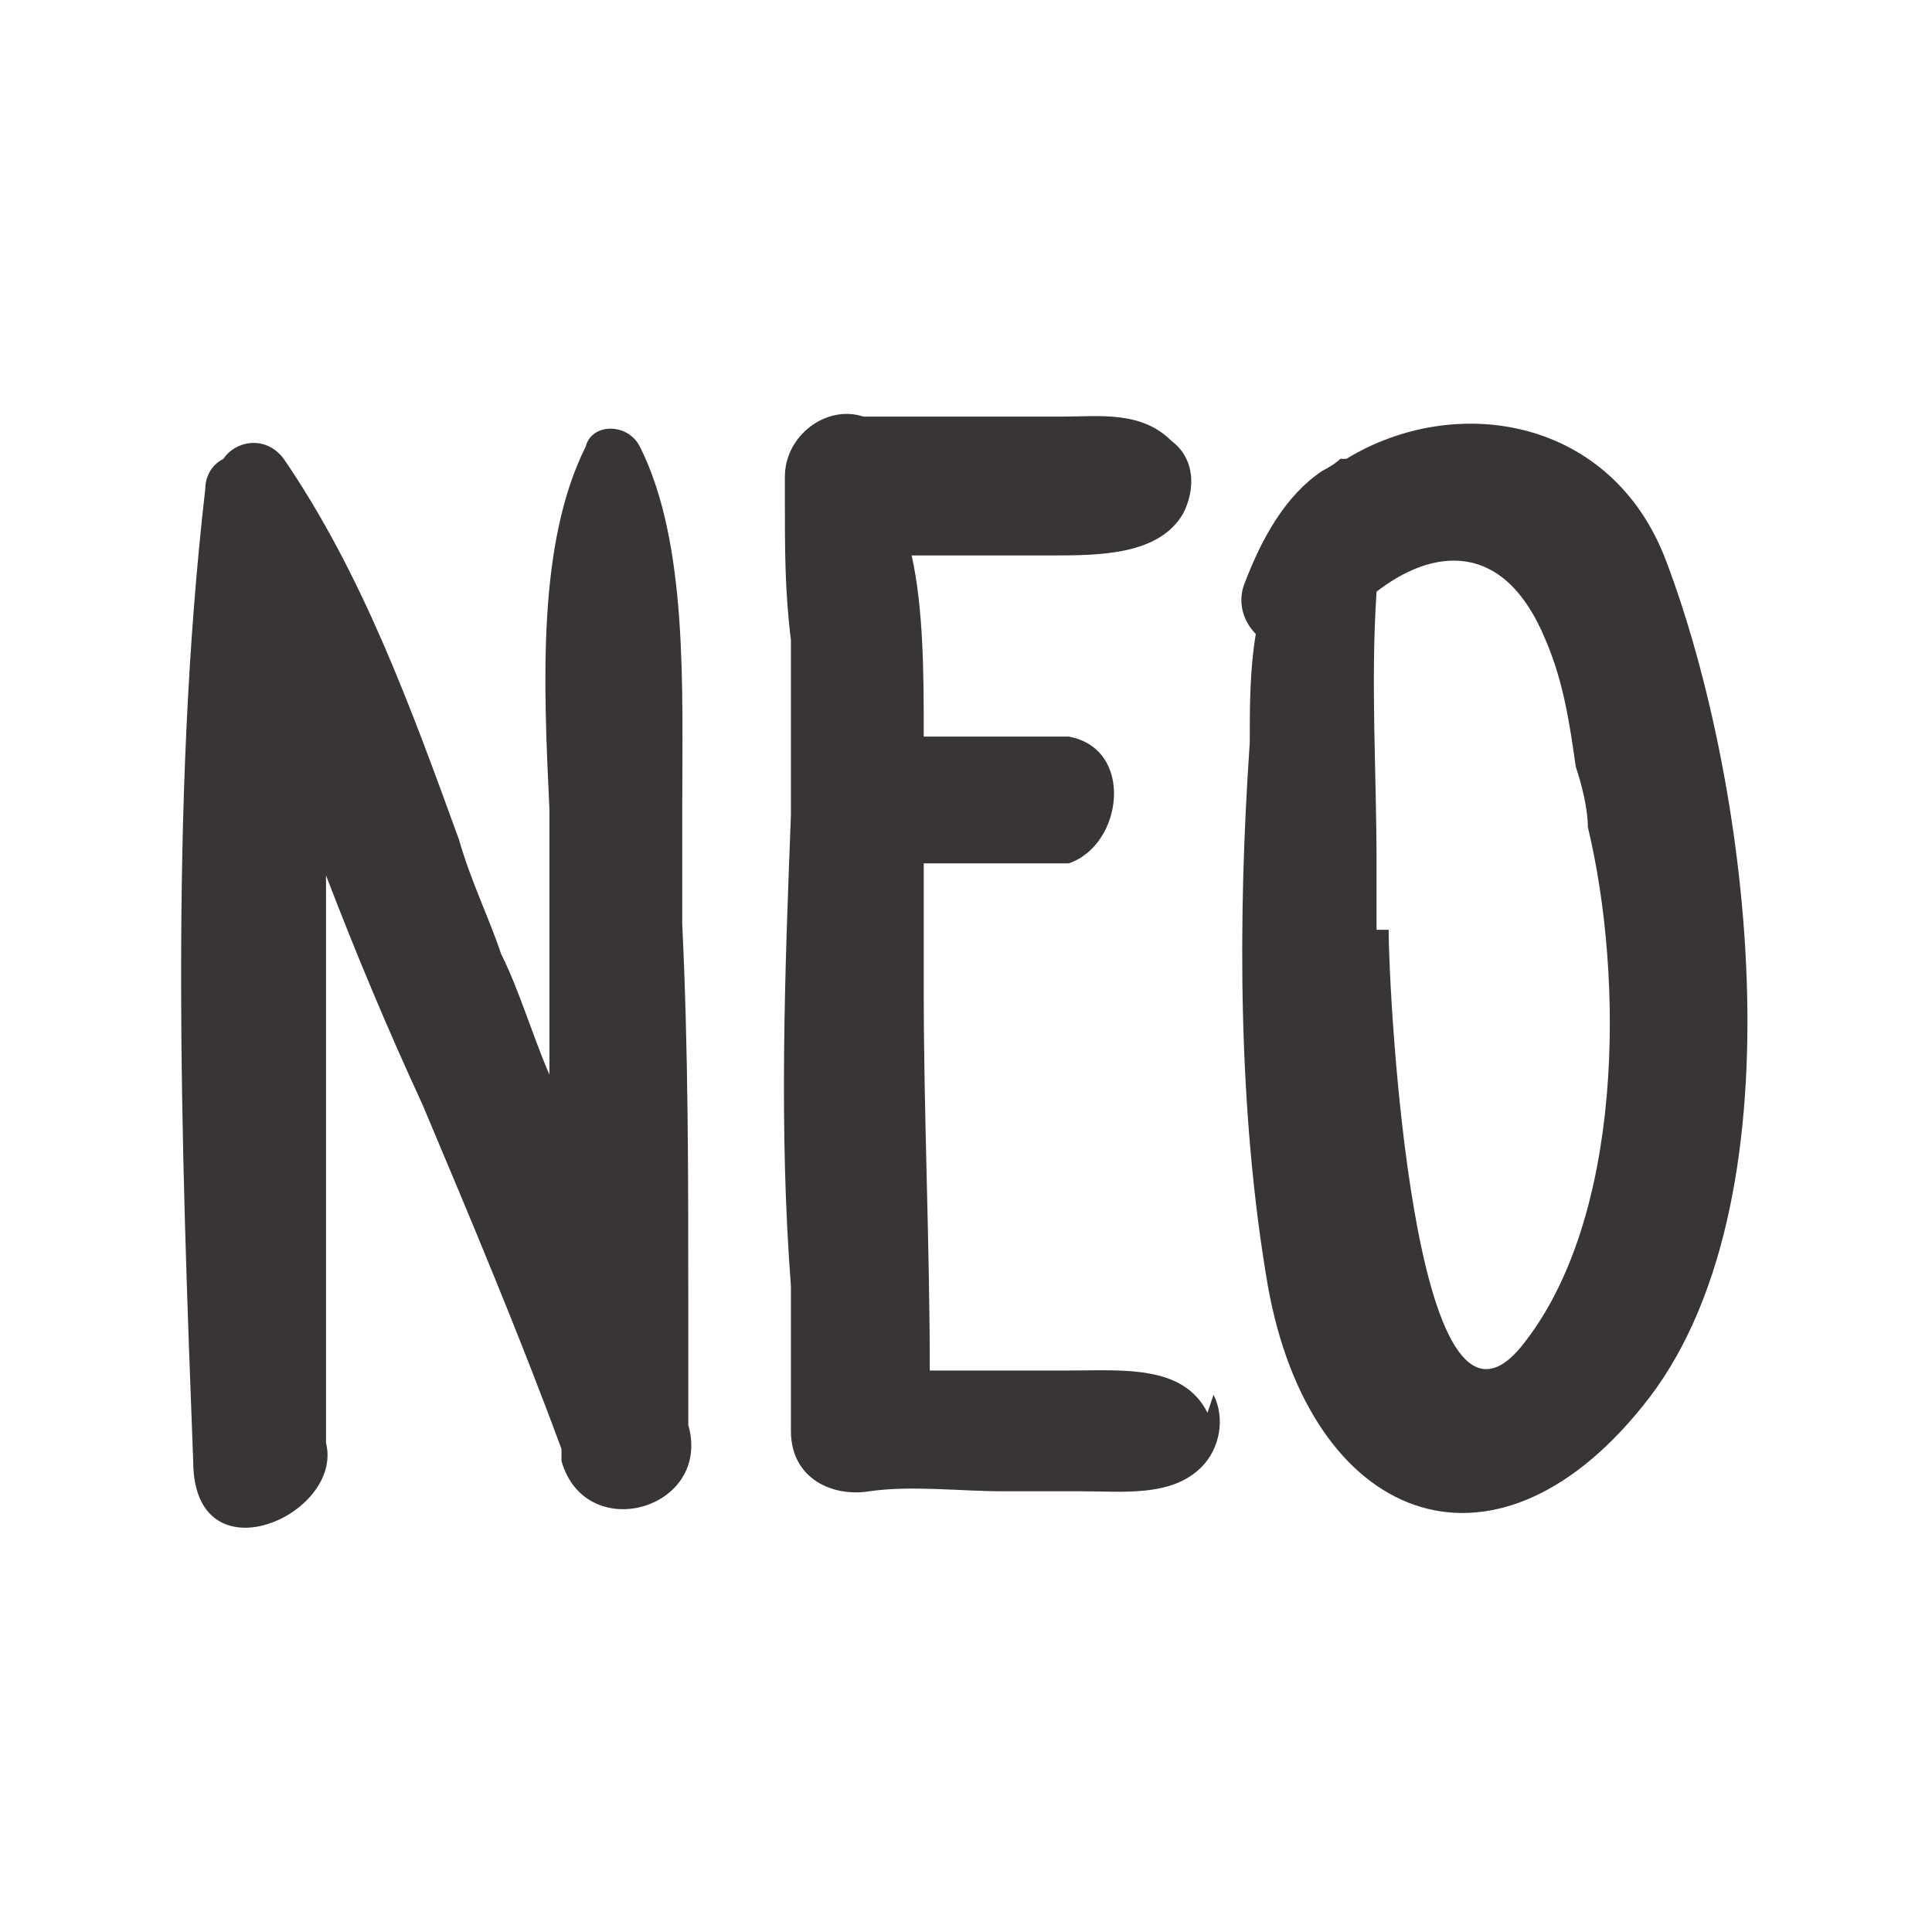
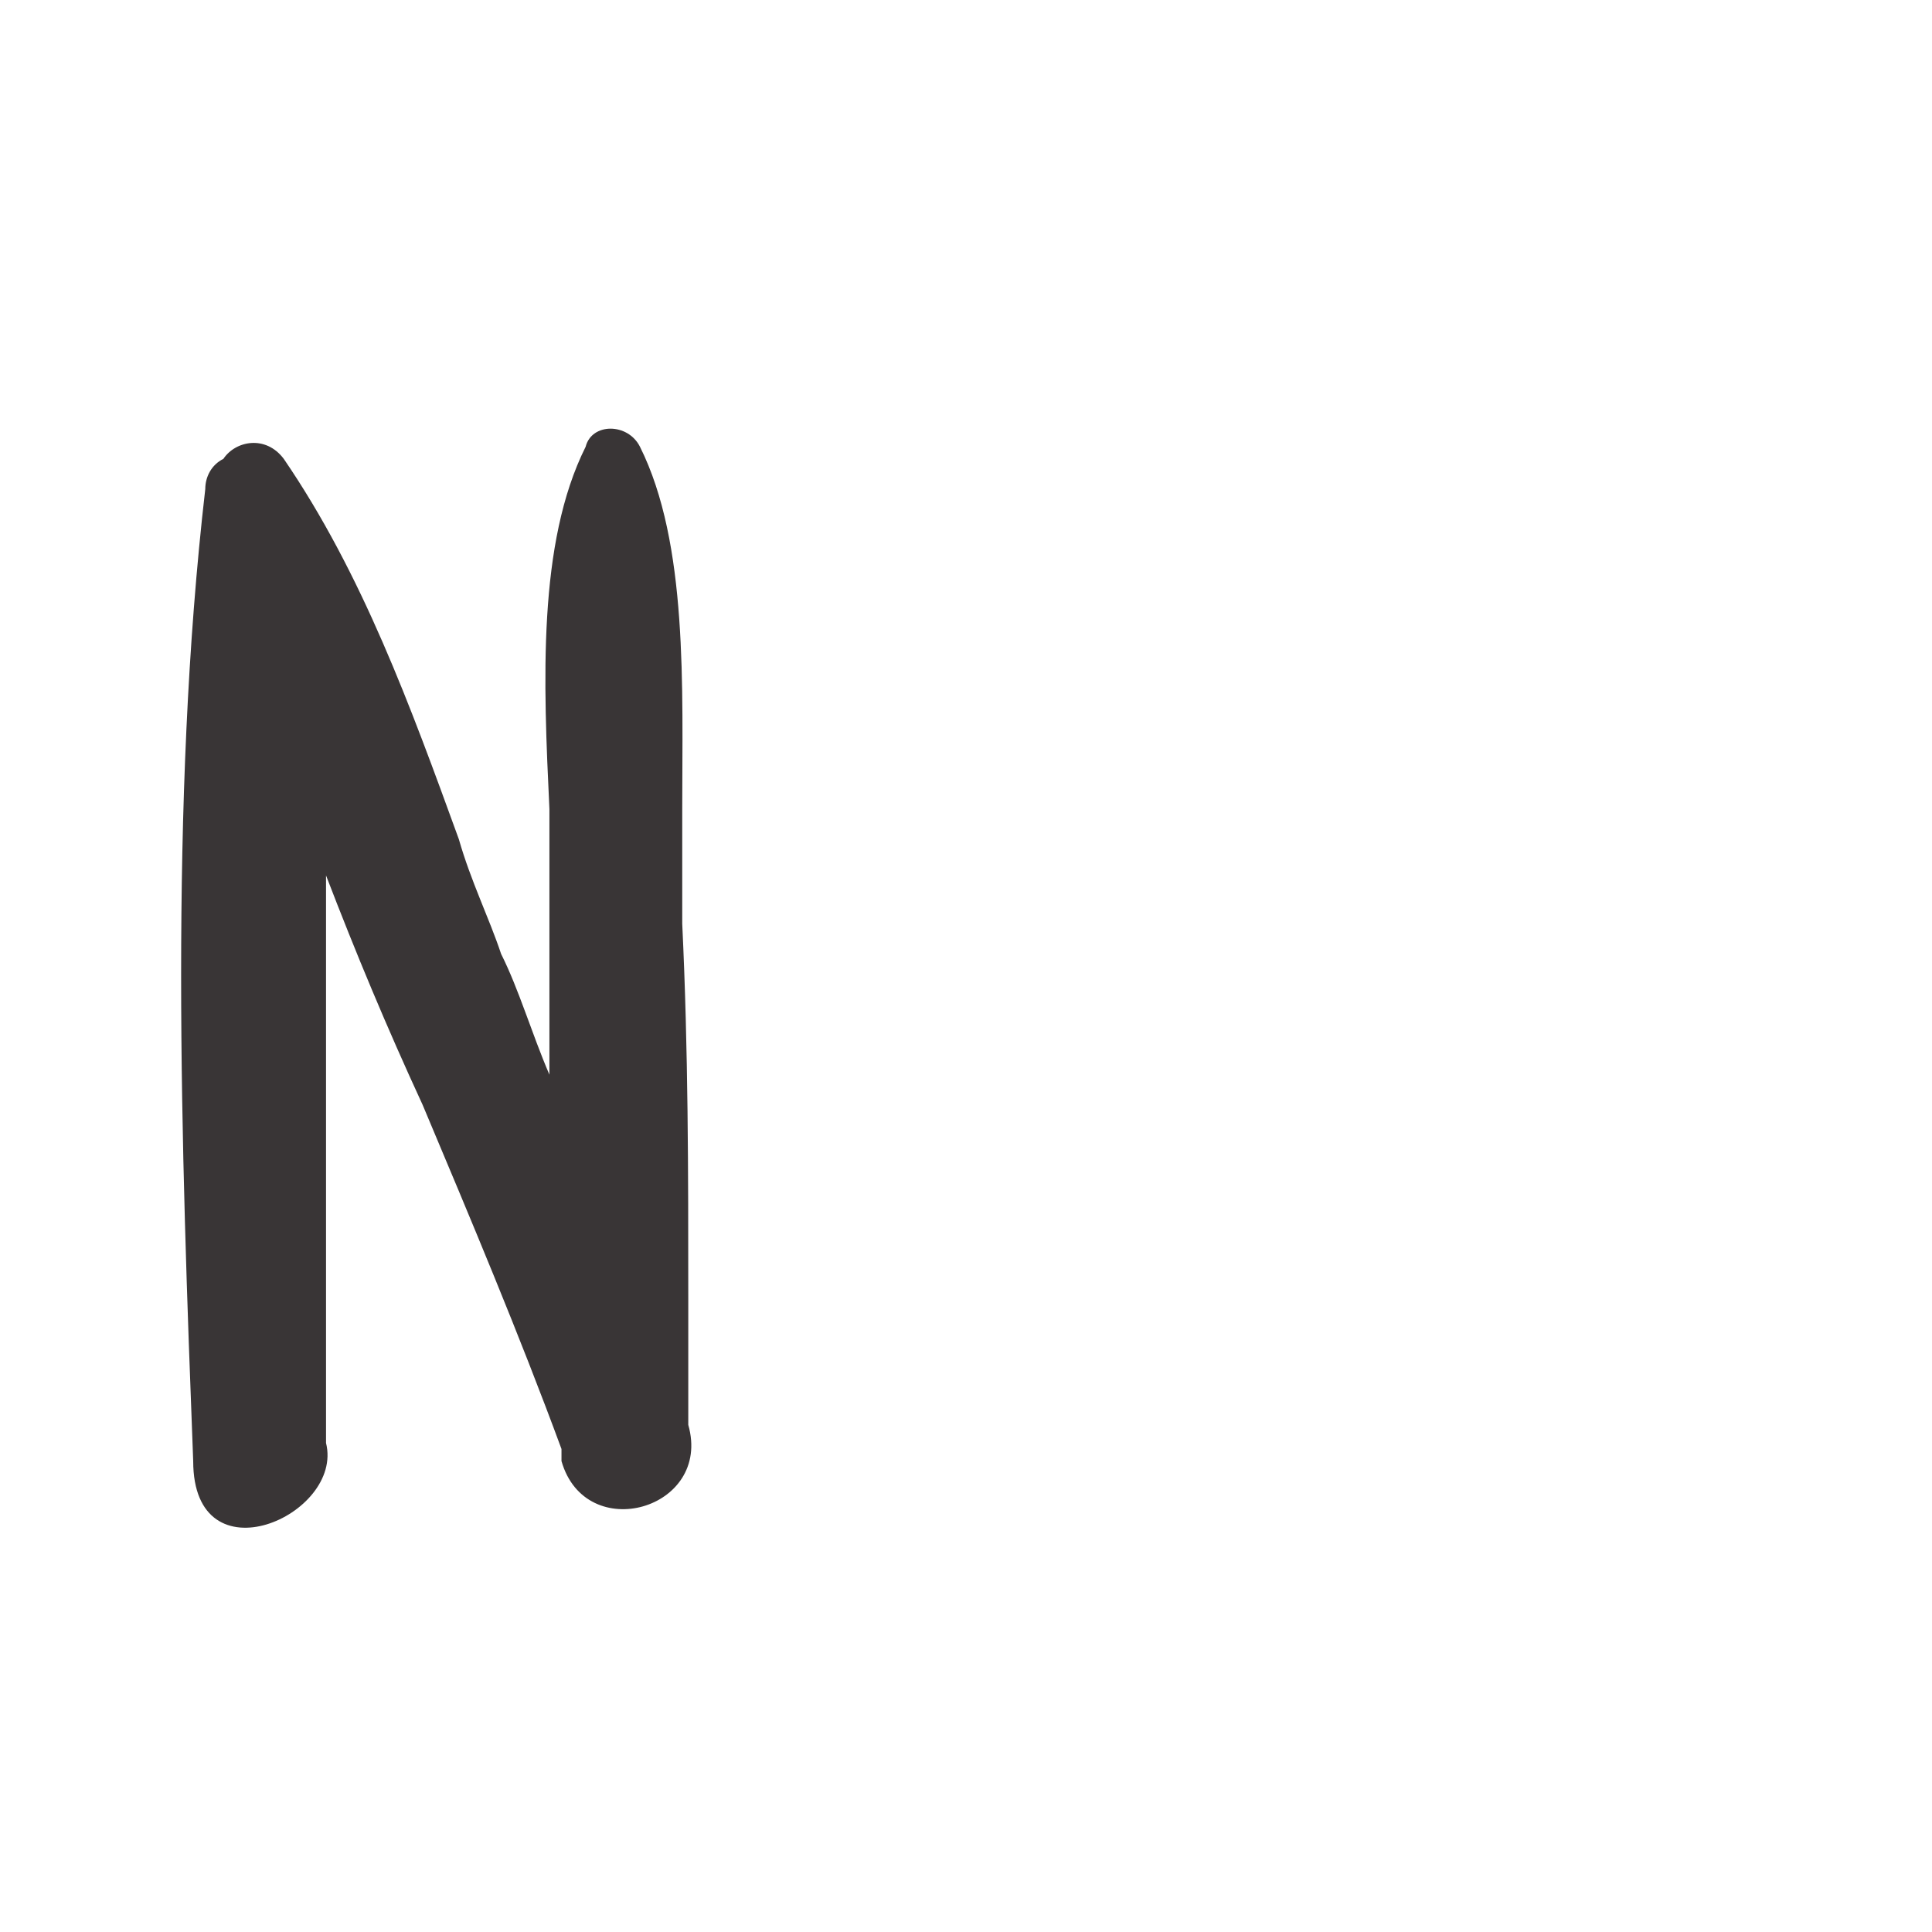
<svg xmlns="http://www.w3.org/2000/svg" id="Layer_1" data-name="Layer 1" version="1.1" viewBox="0 0 32 32">
  <defs>
    <style>
      .cls-1, .cls-2 {
        fill: #393536;
        stroke-width: 0px;
      }

      .cls-2 {
        fill-rule: evenodd;
      }
    </style>
  </defs>
-   <path class="cls-1" d="M20,23.4c-.4-.8-1.4-.7-2.3-.7-.2,0-.3,0-.5,0-.3,0-.6,0-.9,0s-.6,0-.9,0c0-2.1-.1-4.2-.1-6.3,0-.7,0-1.4,0-2.1h.4c.1,0,.3,0,.4,0,.5,0,1.1,0,1.6,0,.9-.3,1.1-1.9,0-2.1-.5,0-1.1,0-1.6,0-.1,0-.3,0-.4,0-.2,0-.3,0-.4,0,0-1,0-2.1-.2-3h0c.5,0,1,0,1.5,0,.2,0,.3,0,.5,0,.1,0,.2,0,.3,0,.8,0,1.8,0,2.2-.7.2-.4.2-.9-.2-1.2-.5-.5-1.2-.4-1.8-.4-.2,0-.3,0-.5,0-.3,0-.5,0-.8,0-.7,0-1.4,0-2,0-.6-.2-1.3.3-1.3,1s0,.3,0,.4c0,.8,0,1.5.1,2.3,0,0,0,0,0,0,0,0,0,0,0,0,0,.5,0,1,0,1.5,0,.5,0,1,0,1.4-.1,2.6-.2,5.2,0,7.8,0,.8,0,1.6,0,2.4s.7,1.1,1.3,1c.7-.1,1.5,0,2.2,0,.2,0,.5,0,.7,0,.2,0,.4,0,.6,0,.7,0,1.5.1,2-.4.3-.3.4-.8.2-1.2Z" />
  <path class="cls-1" d="M11.4,23.6s0,0,0,0c0,0,0,0,0,0,0-.5,0-1,0-1.4,0-.2,0-.5,0-.7,0-2.1,0-4.1-.1-6.2,0-.6,0-1.2,0-1.9,0-2,.1-4.4-.7-6-.2-.4-.8-.4-.9,0-.8,1.6-.7,3.9-.6,6,0,.7,0,1.4,0,1.9v2.5c-.3-.7-.5-1.4-.8-2-.2-.6-.5-1.2-.7-1.9-.8-2.2-1.6-4.4-2.9-6.3-.3-.4-.8-.3-1,0-.2.1-.3.3-.3.5-.6,5.2-.4,10.9-.2,16.1,0,2,2.5.9,2.2-.3,0-1.4,0-2.8,0-4.1,0-1.8,0-3.6,0-5.3.5,1.3,1,2.5,1.6,3.8.8,1.9,1.6,3.8,2.3,5.7,0,0,0,0,0,.1,0,0,0,.1,0,.1,0,0,0,0,0,0,0,0,0,0,0,0h0c.4,1.4,2.5.8,2.1-.6Z" />
-   <path class="cls-2" d="M22.3,7.6c1.8-1.1,4.4-.7,5.3,1.7,1.4,3.7,2.3,10.7-.4,14-2.5,3.1-5.5,1.9-6.2-2-.5-2.9-.5-6.1-.3-9,0-.6,0-1.2.1-1.8-.2-.2-.3-.5-.2-.8.3-.8.7-1.5,1.3-1.9,0,0,0,0,0,0,0,0,0,0,0,0,0,0,.2-.1.3-.2ZM23,15.4c0,1,.4,9.1,2.2,6.9,1.7-2.1,1.7-6.1,1.1-8.6,0-.3-.1-.7-.2-1-.1-.7-.2-1.4-.5-2.1-.7-1.7-1.9-1.5-2.8-.8-.1,1.5,0,3,0,4.5,0,.4,0,.8,0,1.1Z" />
</svg>